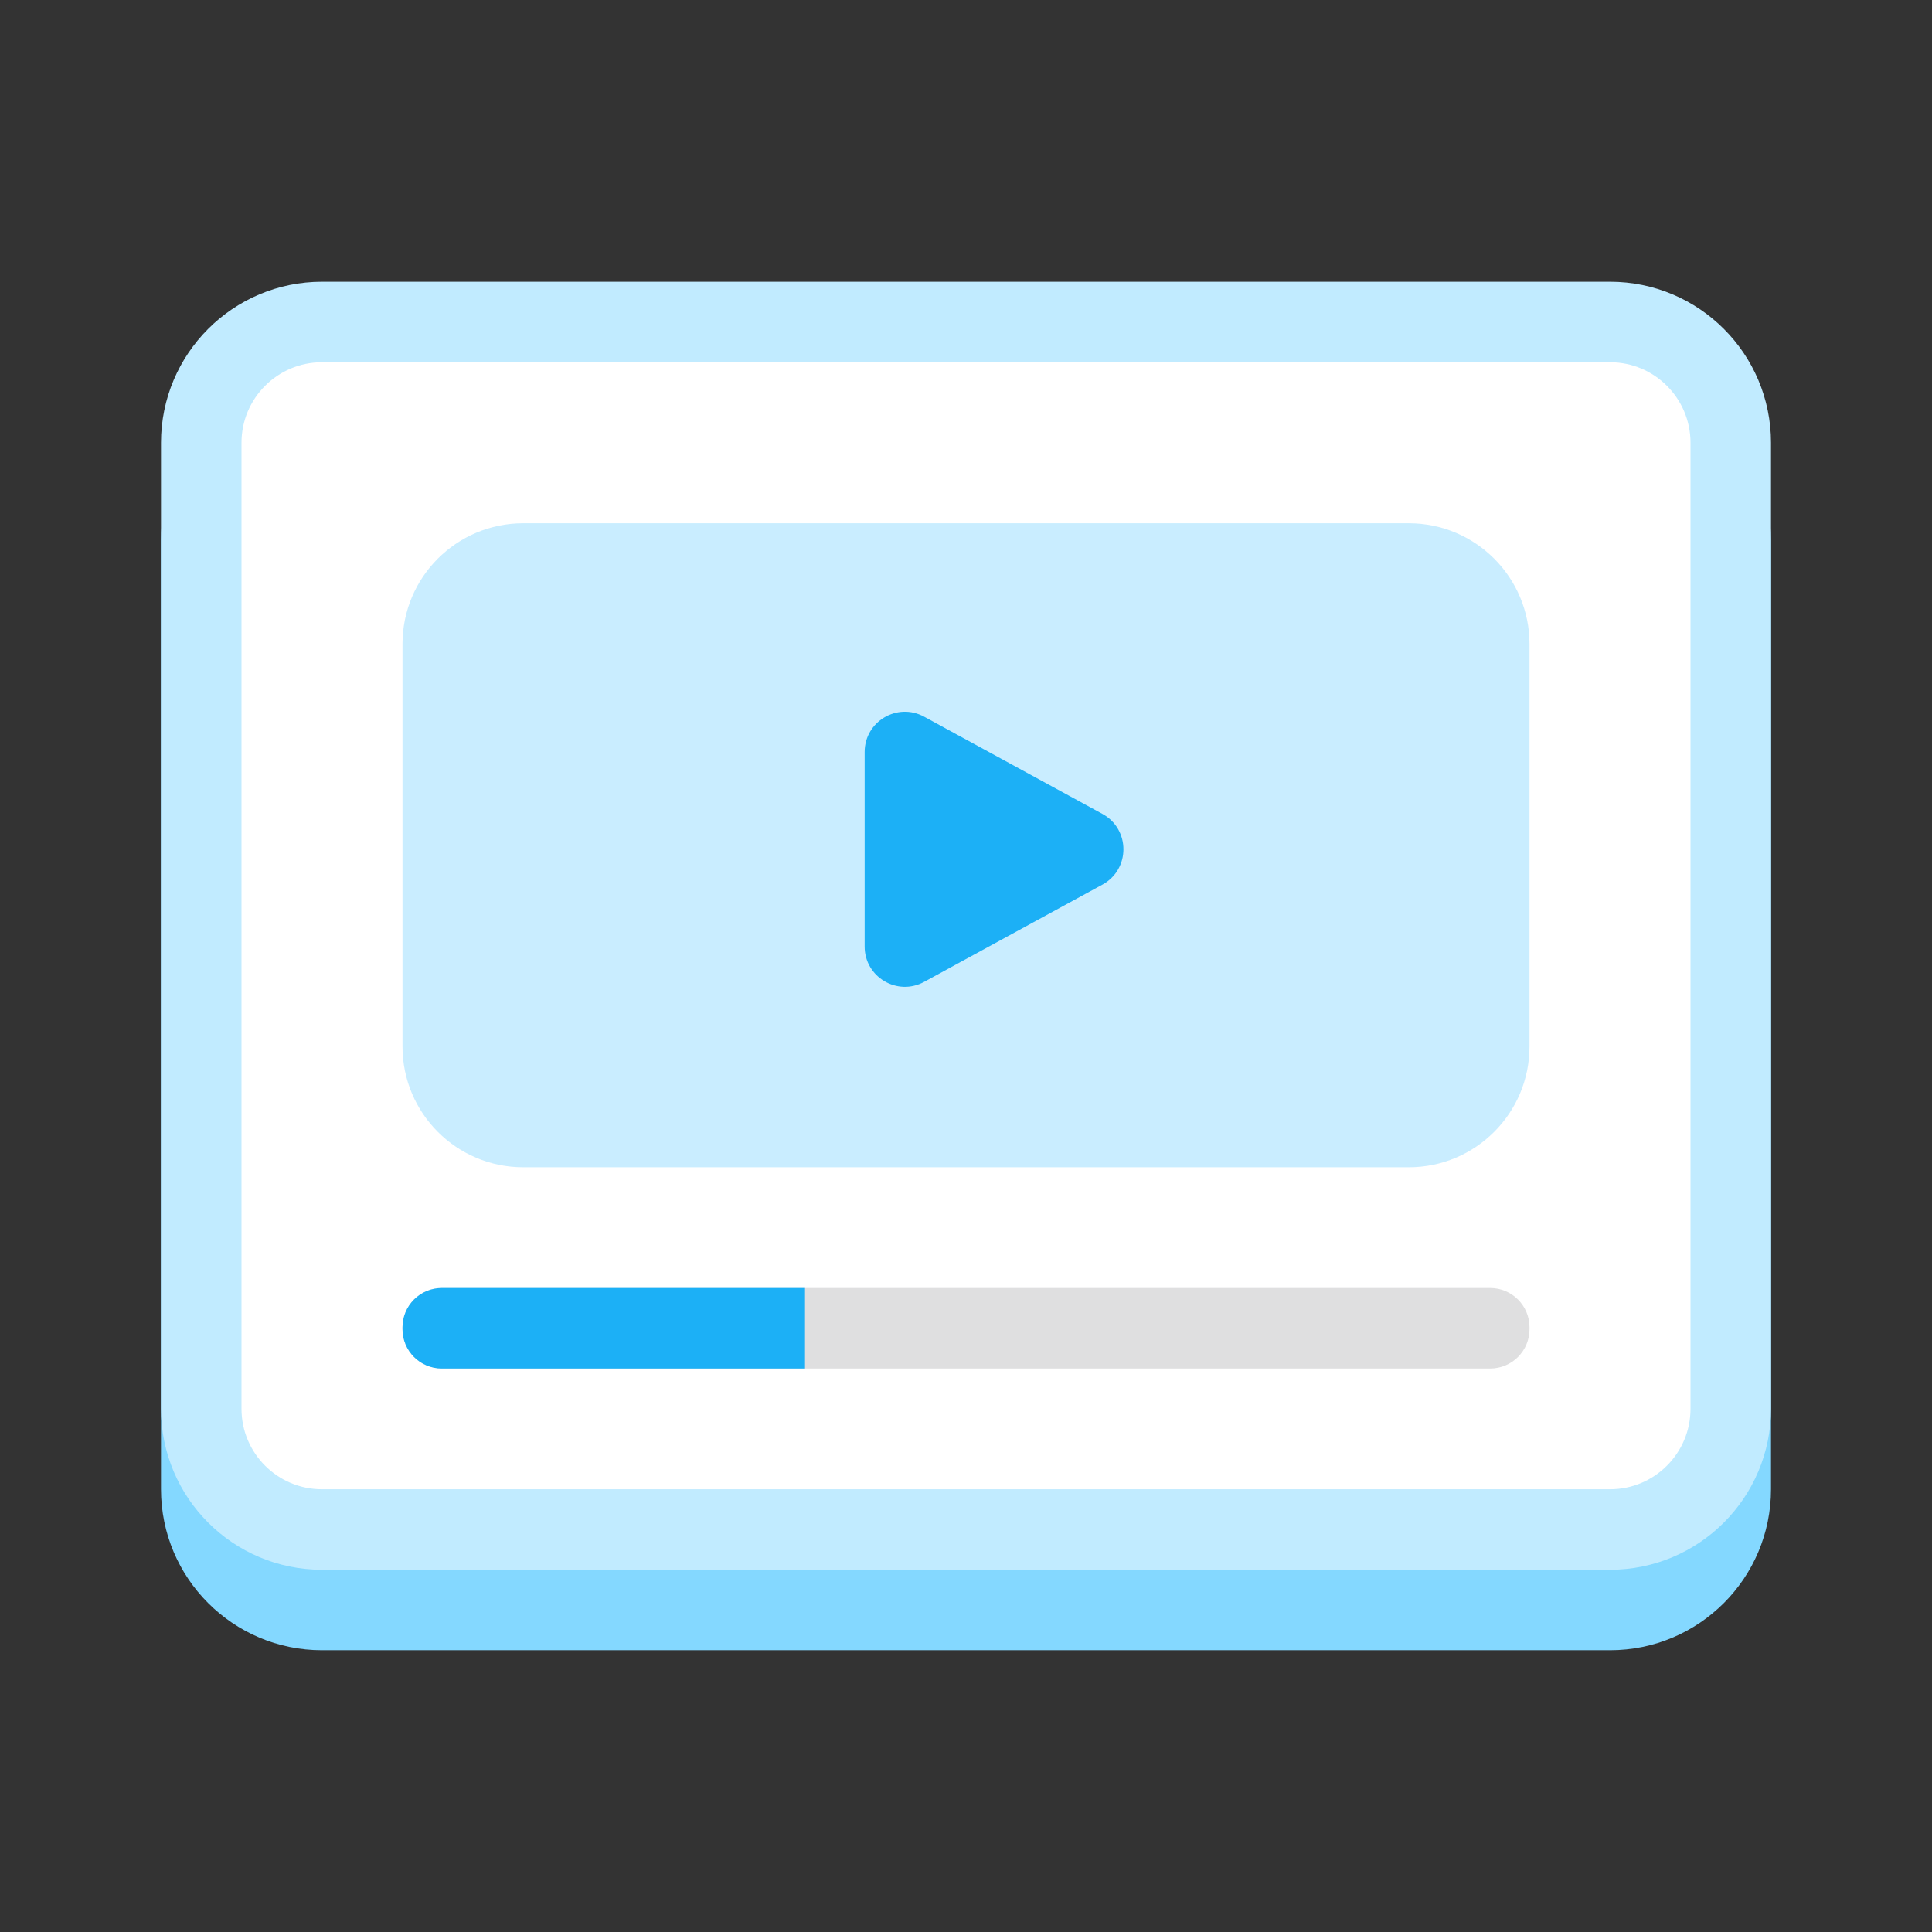
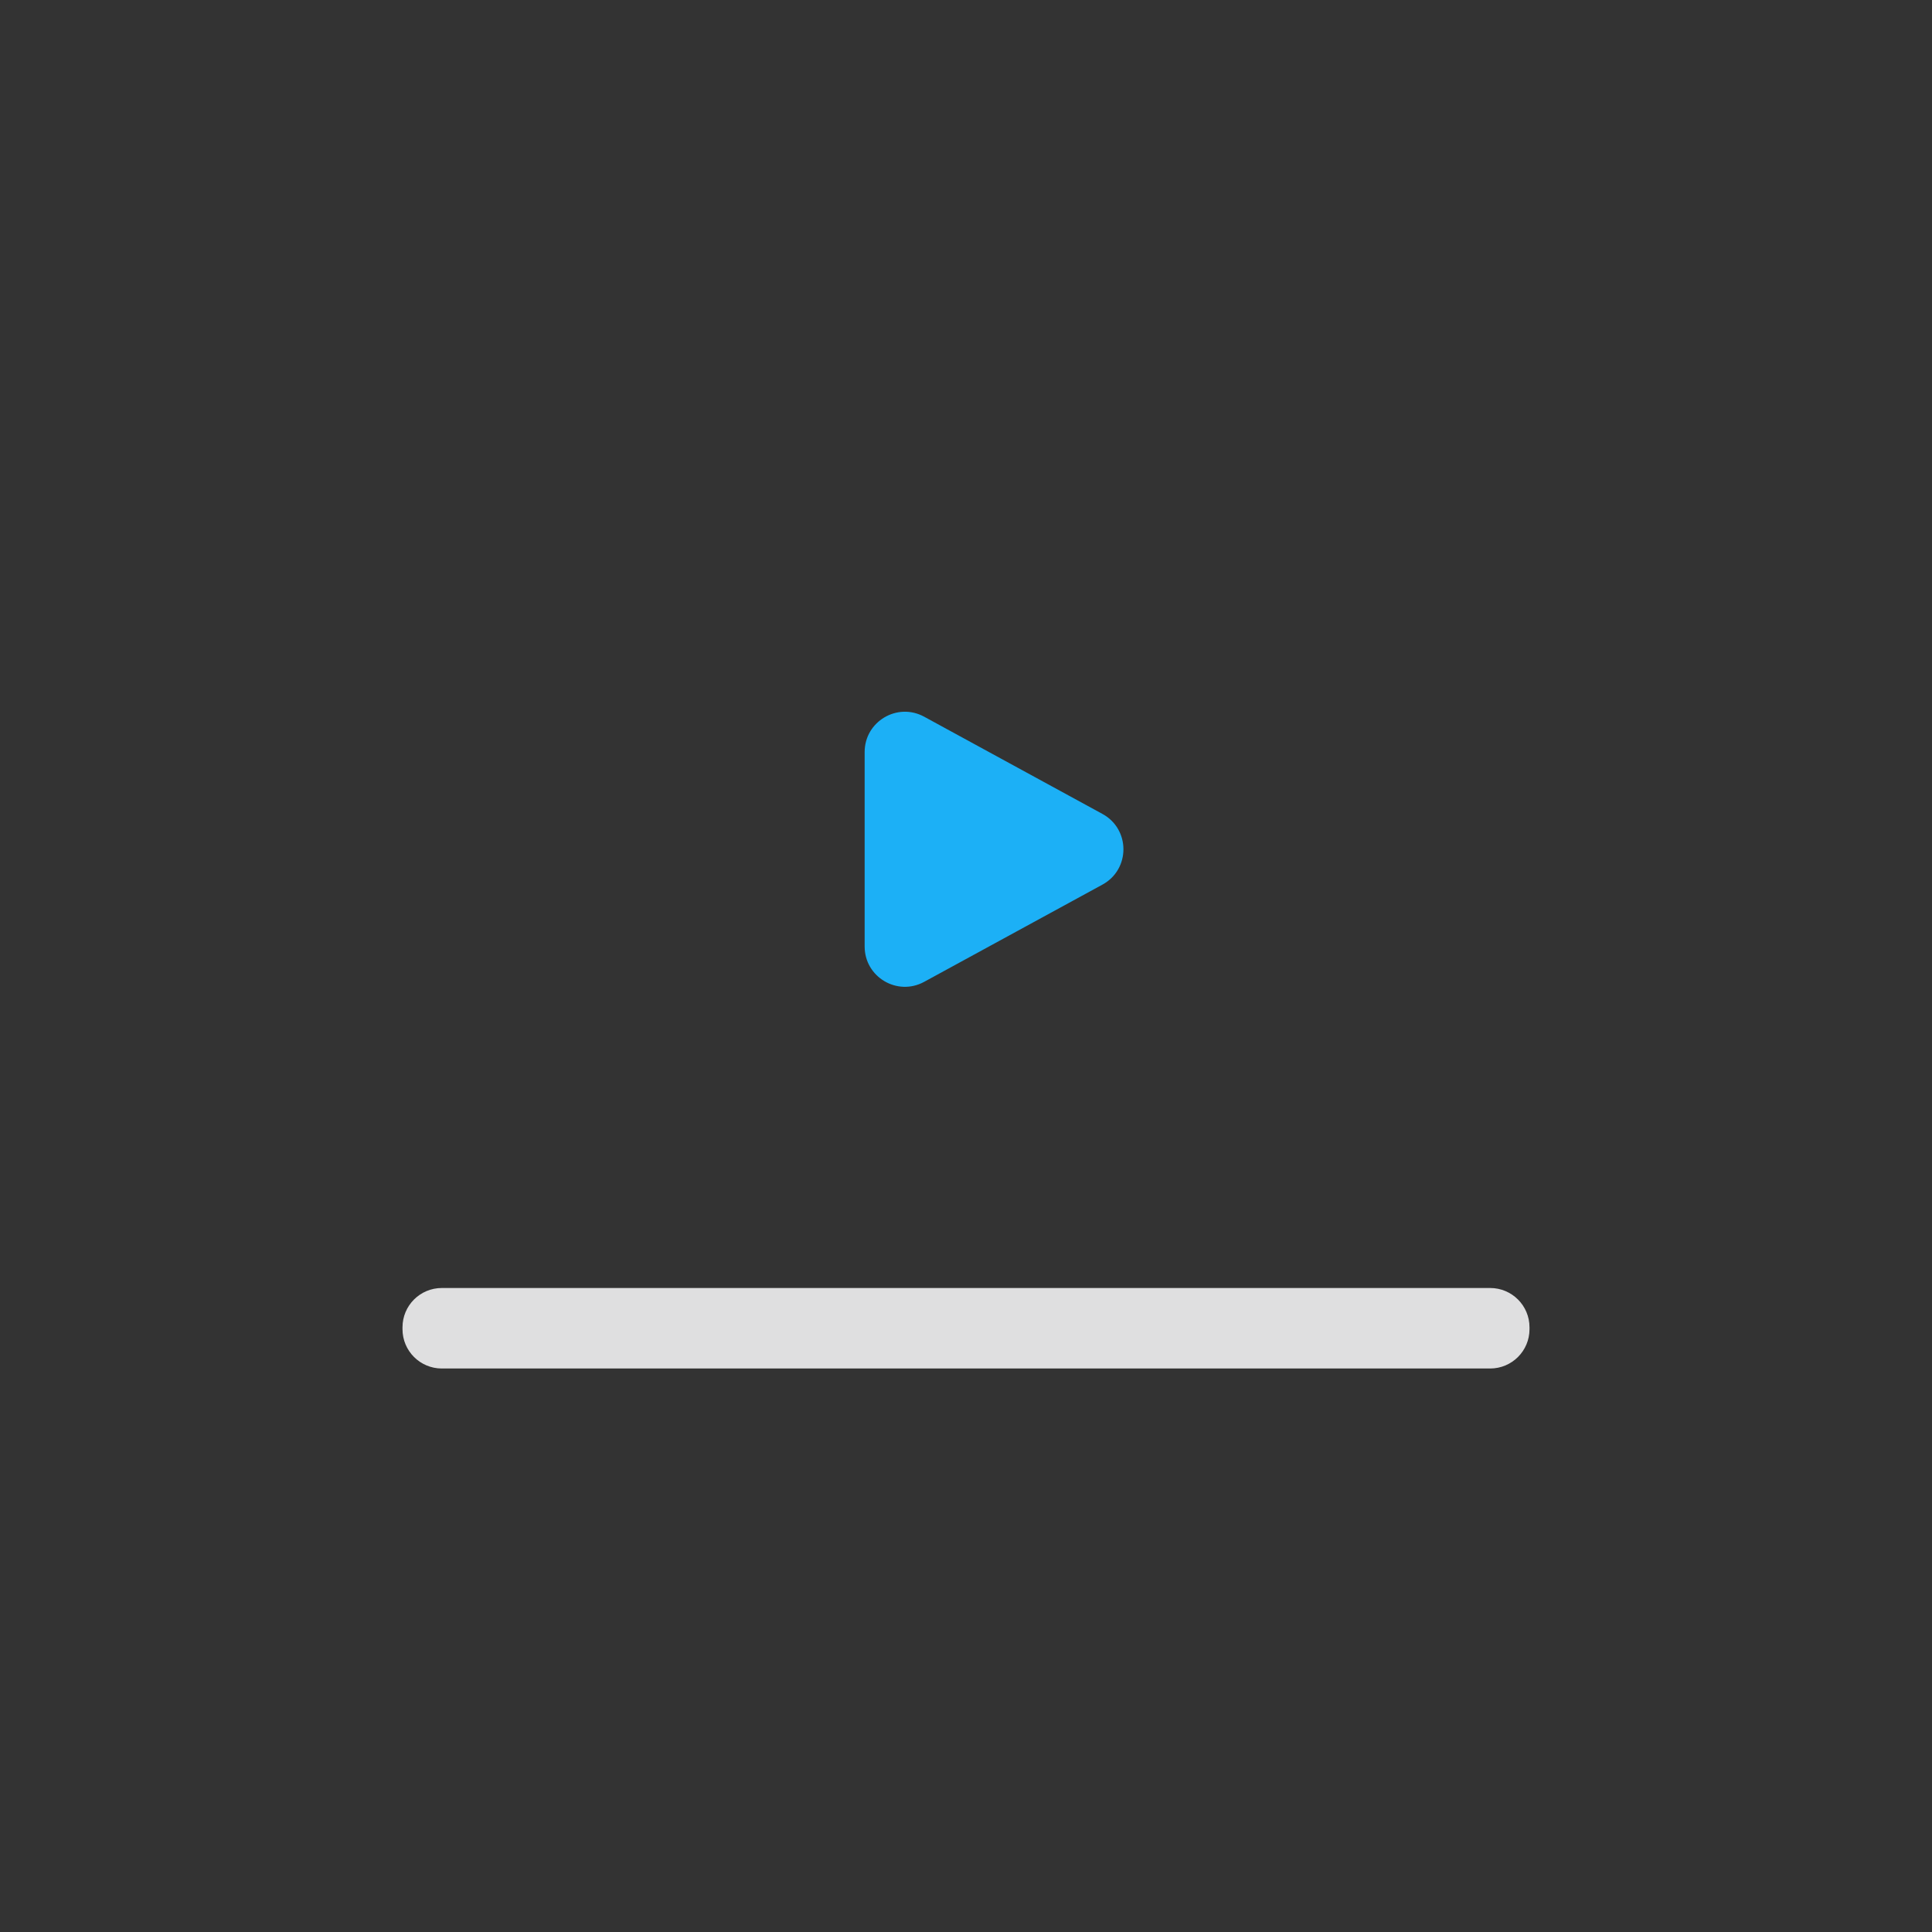
<svg xmlns="http://www.w3.org/2000/svg" width="48" height="48" viewBox="0 0 48 48" fill="none">
  <rect x="0" y="0" width="48" height="48" fill="#333333" stroke="none" />
  <g id="Video">
-     <rect width="48" height="48" fill="none" />
    <g id="Group 1171275992">
-       <path id="white flat" d="M4 13.424C4 11.215 5.791 9.424 8 9.424L40 9.424C42.209 9.424 44 11.215 44 13.424L44 36.999C44 39.209 42.209 40.999 40 40.999H8C5.791 40.999 4 39.209 4 36.999L4 13.424Z" fill="#84D8FF" />
-       <path id="white flat_2" d="M5 11C5 9.343 6.343 8 8 8L40 8C41.657 8 43 9.343 43 11L43 35C43 36.657 41.657 38 40 38H8C6.343 38 5 36.657 5 35L5 11Z" fill="white" stroke="#C1EBFF" stroke-width="2" />
-       <path id="cta" d="M10 16C10 14.343 11.343 13 13 13H35C36.657 13 38 14.343 38 16C38 19.333 38 22.667 38 26C38 27.657 36.657 29 35 29H13C11.343 29 10 27.657 10 26C10 22.667 10 19.333 10 16Z" fill="#C1EBFF" fill-opacity="0.86" />
      <path id="Polygon 205" d="M27.39 20.222C28.085 20.601 28.085 21.599 27.39 21.978L22.96 24.394C22.294 24.757 21.482 24.275 21.482 23.516L21.482 18.684C21.482 17.925 22.294 17.443 22.96 17.806L27.39 20.222Z" fill="#1CB0F6" />
      <g id="content">
        <g id="lines">
          <path id="cta_2" d="M10 32.977C10 32.437 10.437 32 10.977 32H37.023C37.563 32 38 32.437 38 32.977C38 32.992 38 33.008 38 33.023C38 33.563 37.563 34 37.023 34H10.977C10.437 34 10 33.563 10 33.023C10 33.008 10 32.992 10 32.977Z" fill="#DFDFE0" />
-           <path id="cta_3" d="M20 32H10.977C10.437 32 10 32.437 10 32.977C10 32.992 10 33.008 10 33.023C10 33.563 10.437 34 10.977 34H20C20 33.333 20 32.667 20 32Z" fill="#1CB0F6" />
        </g>
      </g>
    </g>
  </g>
</svg>